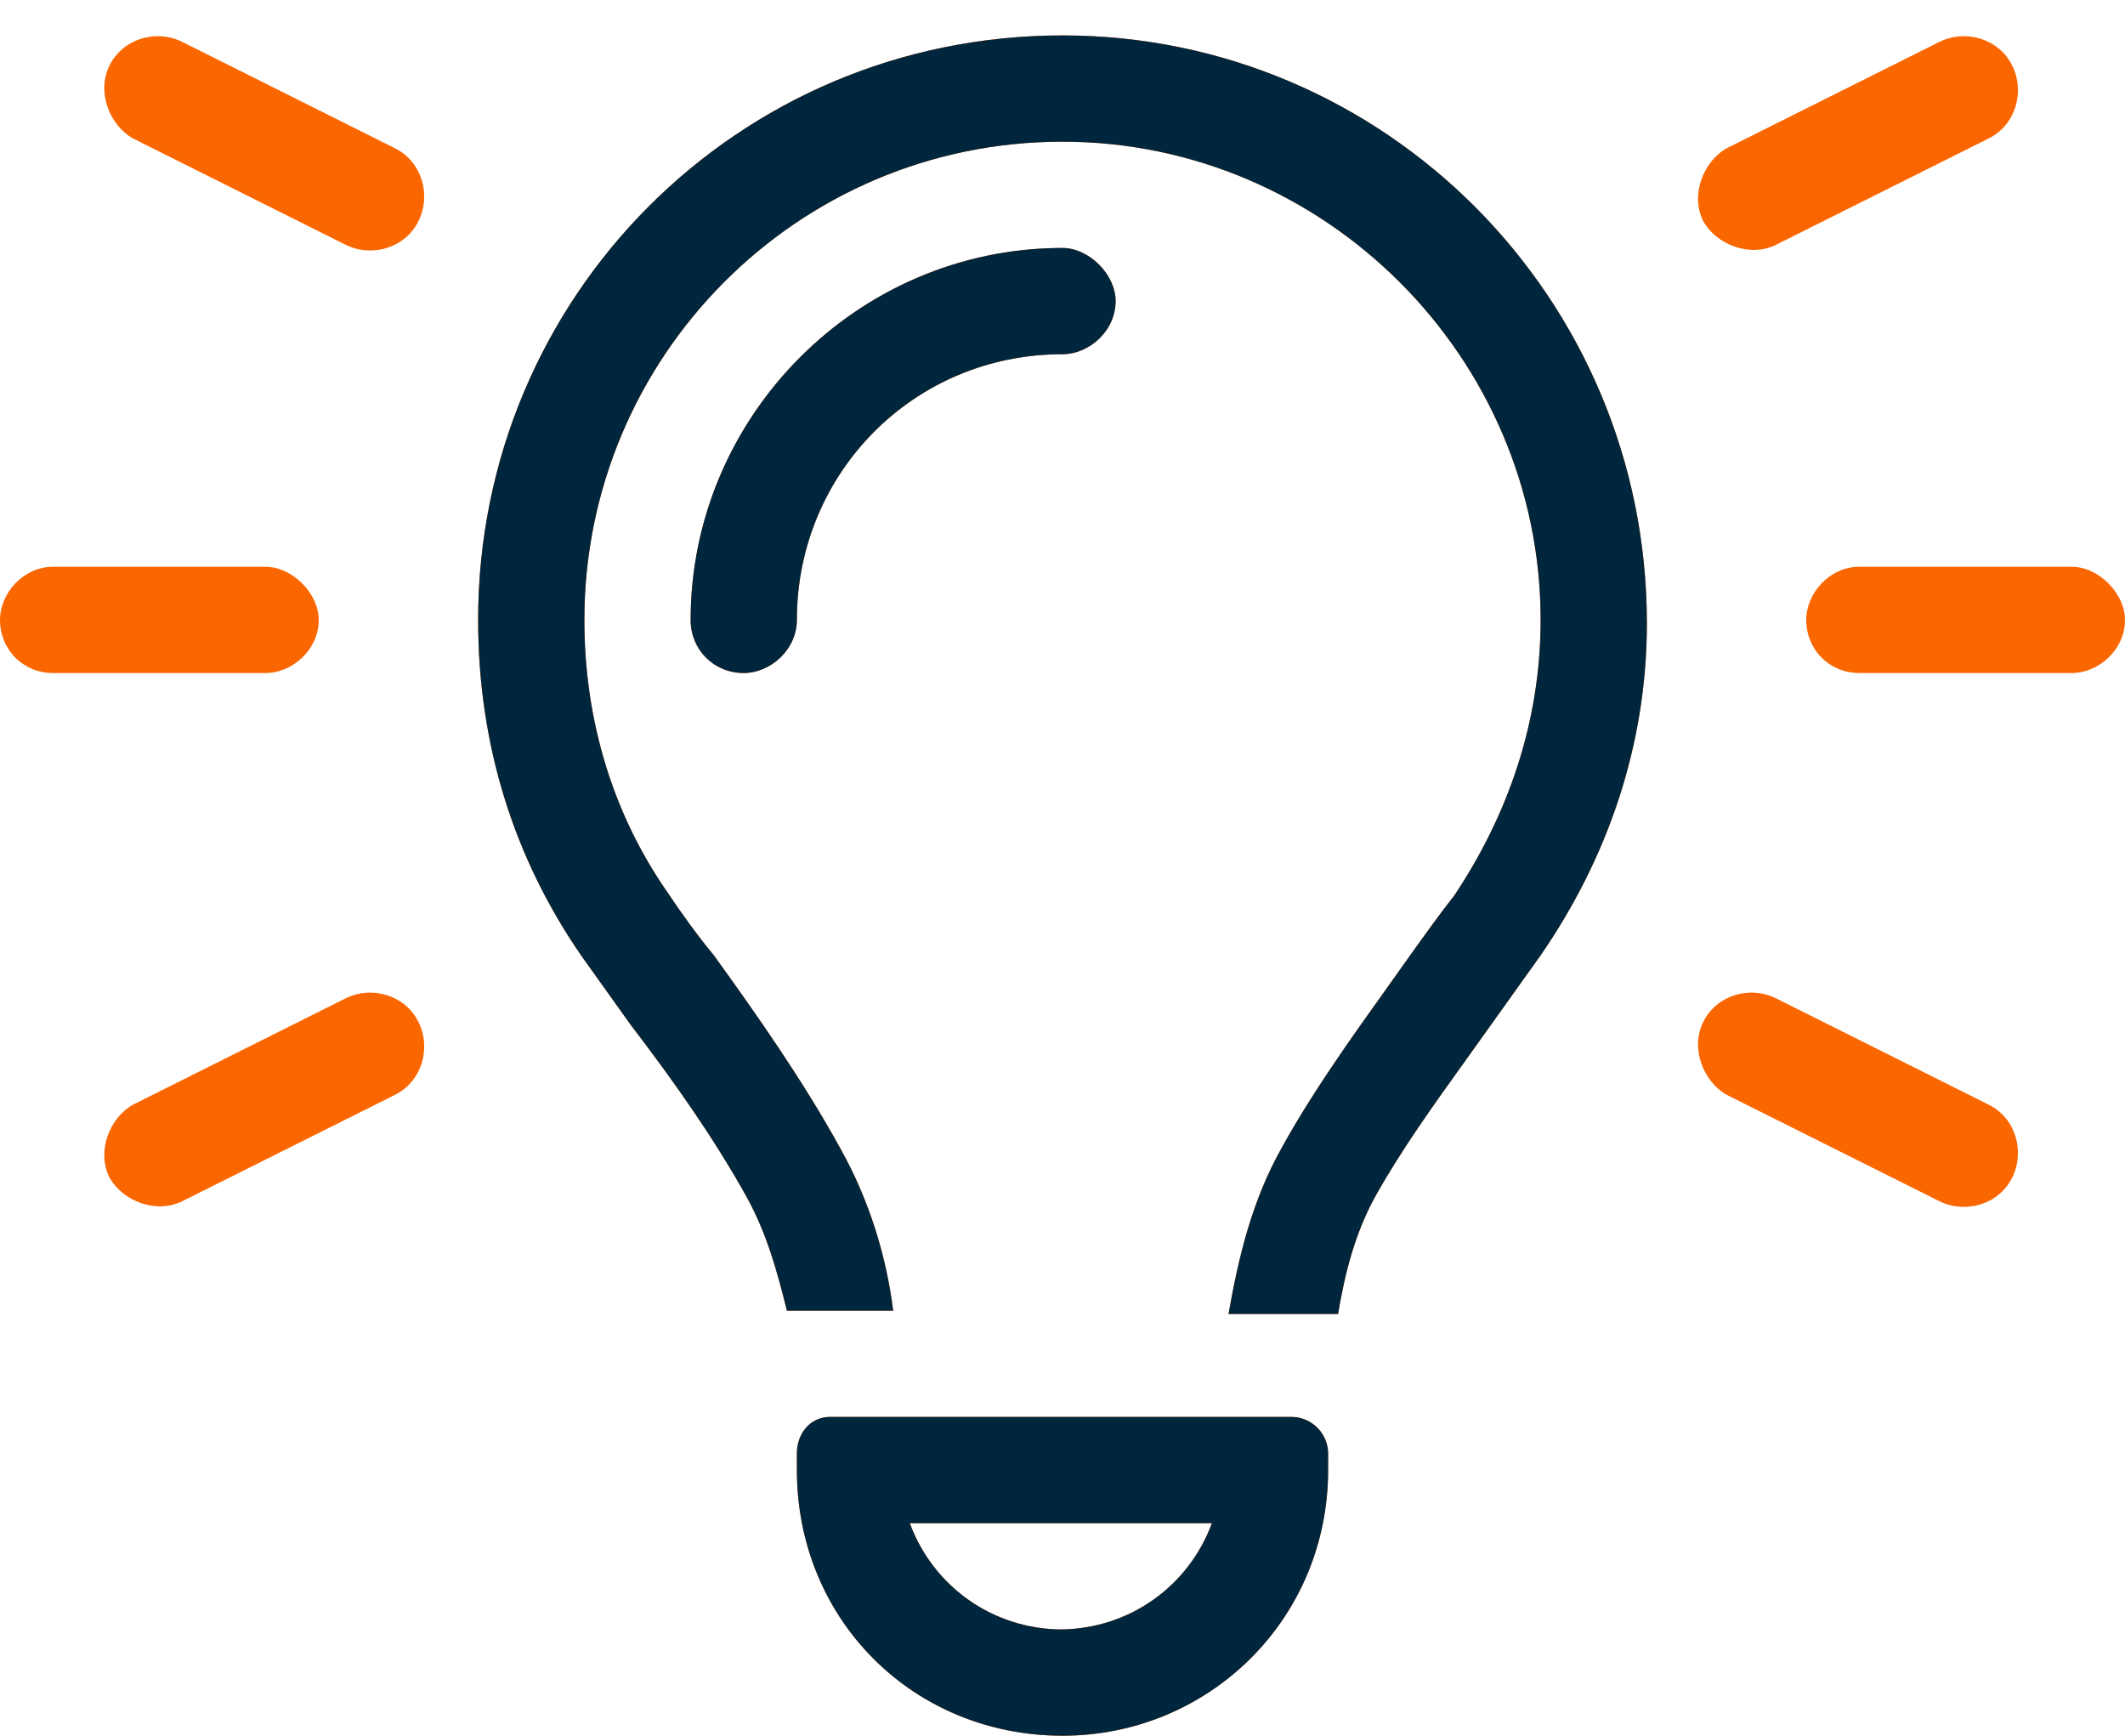
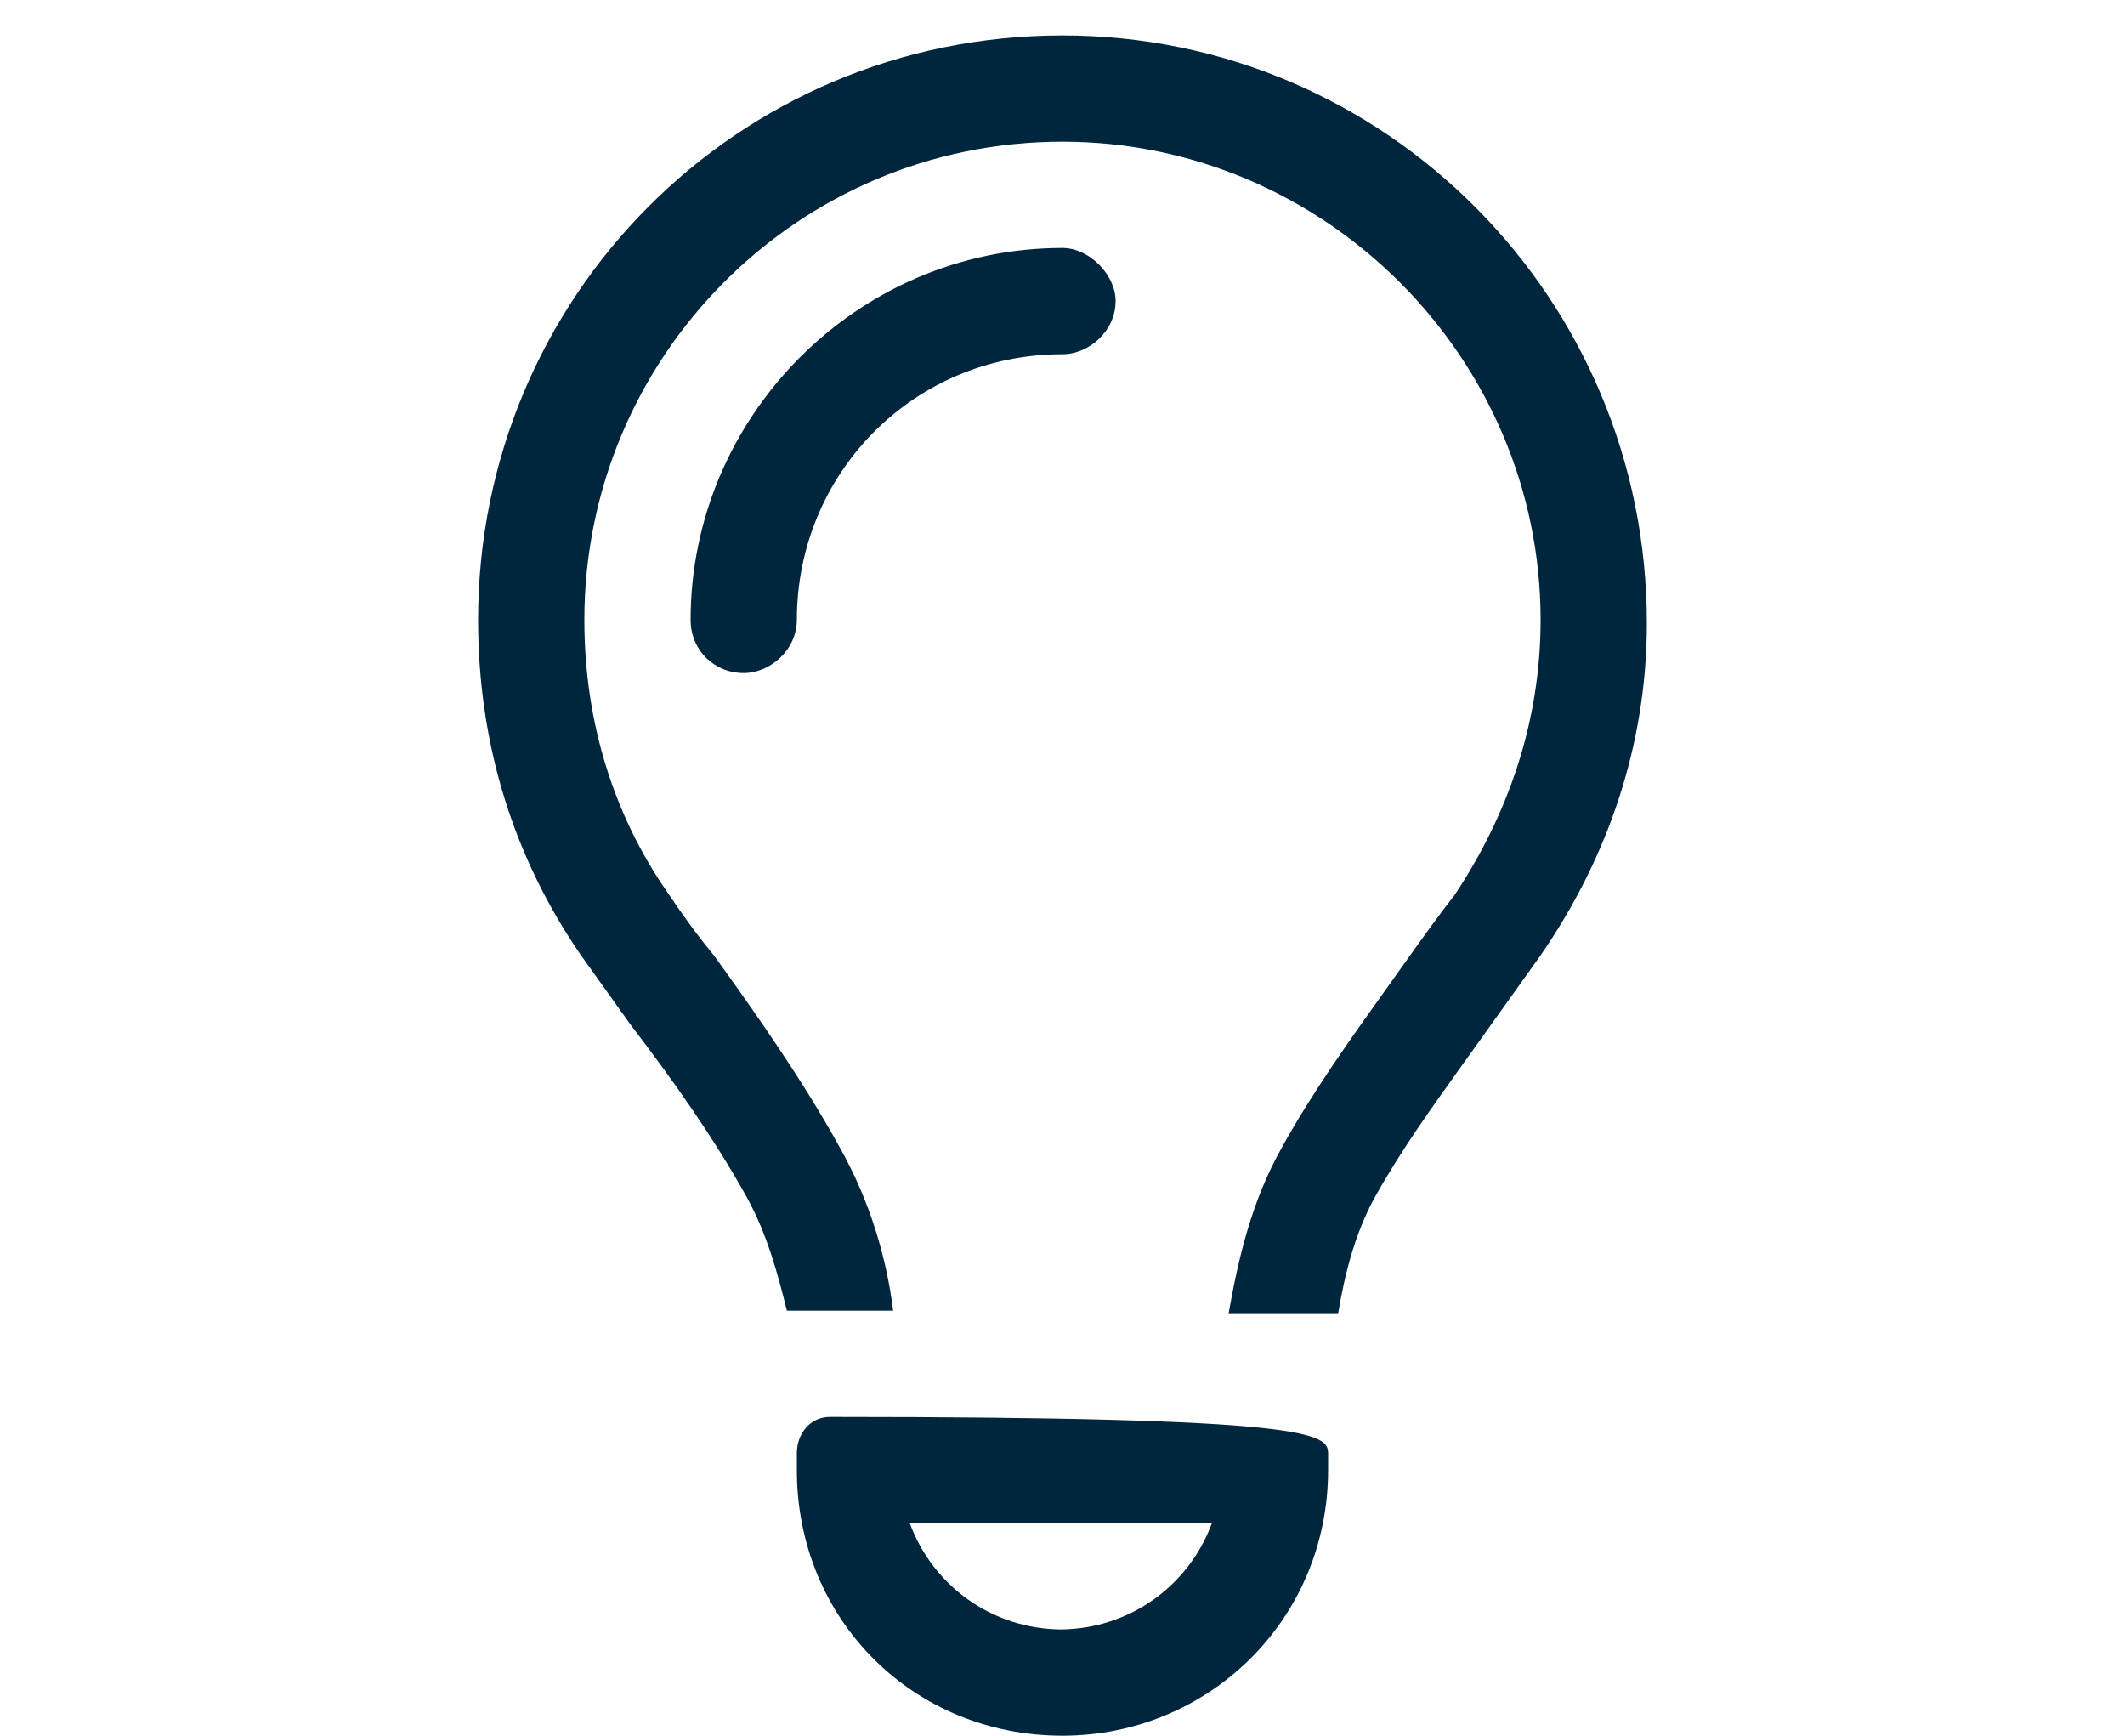
<svg xmlns="http://www.w3.org/2000/svg" width="60" height="49" viewBox="0 0 60 49" fill="none">
-   <path d="M5.156 1.188L11.156 4.188C11.906 4.562 12.188 5.5 11.812 6.25C11.438 7 10.5 7.281 9.75 6.906L3.75 3.906C3.094 3.531 2.719 2.594 3.094 1.844C3.469 1.094 4.406 0.812 5.156 1.188ZM56.156 3.906L50.156 6.906C49.406 7.281 48.469 6.906 48.094 6.25C47.719 5.5 48.094 4.562 48.75 4.188L54.75 1.188C55.5 0.812 56.438 1.094 56.812 1.844C57.188 2.594 56.906 3.531 56.156 3.906ZM1.5 16H7.5C8.25 16 9 16.75 9 17.5C9 18.344 8.25 19 7.5 19H1.5C0.656 19 0 18.344 0 17.5C0 16.75 0.656 16 1.5 16ZM52.5 16H58.5C59.25 16 60 16.75 60 17.5C60 18.344 59.25 19 58.5 19H52.5C51.656 19 51 18.344 51 17.5C51 16.75 51.656 16 52.5 16ZM11.156 30.906L5.156 33.906C4.406 34.281 3.469 33.906 3.094 33.25C2.719 32.5 3.094 31.562 3.75 31.188L9.75 28.188C10.5 27.812 11.438 28.094 11.812 28.844C12.188 29.594 11.906 30.531 11.156 30.906ZM50.156 28.188L56.156 31.188C56.906 31.562 57.188 32.5 56.812 33.25C56.438 34 55.5 34.281 54.75 33.906L48.75 30.906C48.094 30.531 47.719 29.594 48.094 28.844C48.469 28.094 49.406 27.812 50.156 28.188ZM43.5 17.5C43.5 10.094 37.406 4 30 4C22.5 4 16.5 10.094 16.5 17.5C16.5 20.406 17.344 23.031 18.844 25.188C19.219 25.75 19.688 26.406 20.156 26.969C21.375 28.656 22.688 30.531 23.719 32.406C24.562 33.906 25.031 35.5 25.219 37H22.219C21.938 35.875 21.656 34.844 21.094 33.812C20.156 32.125 19.031 30.531 17.812 28.938C17.344 28.281 16.875 27.625 16.406 26.969C14.531 24.25 13.5 21.062 13.5 17.5C13.5 8.406 20.812 1 30 1C39.094 1 46.5 8.406 46.5 17.594C46.5 21.062 45.375 24.25 43.5 26.969C43.031 27.625 42.562 28.281 42.094 28.938C40.969 30.531 39.75 32.125 38.812 33.812C38.25 34.844 37.969 35.969 37.781 37.094H34.688C34.969 35.5 35.344 33.906 36.188 32.406C37.219 30.531 38.625 28.656 39.75 27.062C40.219 26.406 40.688 25.75 41.062 25.281C42.562 23.031 43.5 20.406 43.5 17.5ZM22.5 17.5C22.5 18.344 21.75 19 21 19C20.156 19 19.5 18.344 19.5 17.5C19.5 11.781 24.188 7 30 7C30.75 7 31.5 7.75 31.5 8.5C31.5 9.344 30.75 10 30 10C25.781 10 22.5 13.375 22.5 17.5ZM30 46H29.906C31.875 46 33.562 44.781 34.219 43H25.688C26.344 44.781 28.031 46 30 46ZM22.5 41.031C22.5 40.469 22.875 40 23.438 40H36.469C37.031 40 37.5 40.469 37.5 41.031V41.5C37.5 45.719 34.125 49 30 49C25.781 49 22.5 45.719 22.5 41.5V41.031Z" fill="#FA6600" />
-   <path fill-rule="evenodd" clip-rule="evenodd" d="M43.5 17.5C43.5 10.094 37.406 4 30 4C22.5 4 16.5 10.094 16.5 17.5C16.5 20.406 17.344 23.031 18.844 25.188C19.219 25.75 19.688 26.406 20.156 26.969C21.375 28.656 22.688 30.531 23.719 32.406C24.562 33.906 25.031 35.5 25.219 37H22.219C21.938 35.875 21.656 34.844 21.094 33.812C20.156 32.125 19.031 30.531 17.812 28.938L16.406 26.969C14.531 24.25 13.5 21.062 13.5 17.5C13.5 8.406 20.812 1 30 1C39.094 1 46.5 8.406 46.5 17.594C46.5 21.062 45.375 24.25 43.5 26.969L42.094 28.938C41.855 29.275 41.613 29.613 41.369 29.952C40.465 31.211 39.551 32.483 38.812 33.812C38.25 34.844 37.969 35.969 37.781 37.094H34.688C34.969 35.5 35.344 33.906 36.188 32.406C37.037 30.862 38.141 29.317 39.133 27.93C39.345 27.633 39.552 27.343 39.75 27.062C40.219 26.406 40.688 25.75 41.062 25.281C42.562 23.031 43.5 20.406 43.5 17.5ZM22.5 17.5C22.5 18.344 21.75 19 21 19C20.156 19 19.5 18.344 19.5 17.5C19.5 11.781 24.188 7 30 7C30.75 7 31.5 7.75 31.5 8.5C31.5 9.344 30.75 10 30 10C25.781 10 22.5 13.375 22.5 17.5ZM34.219 43C33.568 44.767 31.902 45.981 29.953 46C28.005 45.981 26.338 44.767 25.688 43H34.219ZM22.5 41.031C22.5 40.469 22.875 40 23.438 40H36.469C37.031 40 37.5 40.469 37.5 41.031V41.5C37.5 45.719 34.125 49 30 49C25.781 49 22.5 45.719 22.5 41.5V41.031Z" fill="#00263E" />
+   <path fill-rule="evenodd" clip-rule="evenodd" d="M43.5 17.5C43.5 10.094 37.406 4 30 4C22.5 4 16.5 10.094 16.5 17.5C16.5 20.406 17.344 23.031 18.844 25.188C19.219 25.75 19.688 26.406 20.156 26.969C21.375 28.656 22.688 30.531 23.719 32.406C24.562 33.906 25.031 35.5 25.219 37H22.219C21.938 35.875 21.656 34.844 21.094 33.812C20.156 32.125 19.031 30.531 17.812 28.938L16.406 26.969C14.531 24.25 13.5 21.062 13.5 17.5C13.5 8.406 20.812 1 30 1C39.094 1 46.5 8.406 46.5 17.594C46.5 21.062 45.375 24.25 43.5 26.969L42.094 28.938C41.855 29.275 41.613 29.613 41.369 29.952C40.465 31.211 39.551 32.483 38.812 33.812C38.25 34.844 37.969 35.969 37.781 37.094H34.688C34.969 35.5 35.344 33.906 36.188 32.406C37.037 30.862 38.141 29.317 39.133 27.93C39.345 27.633 39.552 27.343 39.75 27.062C40.219 26.406 40.688 25.75 41.062 25.281C42.562 23.031 43.5 20.406 43.5 17.5ZM22.5 17.5C22.5 18.344 21.75 19 21 19C20.156 19 19.5 18.344 19.5 17.5C19.5 11.781 24.188 7 30 7C30.75 7 31.5 7.75 31.5 8.5C31.5 9.344 30.75 10 30 10C25.781 10 22.5 13.375 22.5 17.5ZM34.219 43C33.568 44.767 31.902 45.981 29.953 46C28.005 45.981 26.338 44.767 25.688 43H34.219ZM22.5 41.031C22.5 40.469 22.875 40 23.438 40C37.031 40 37.5 40.469 37.5 41.031V41.5C37.5 45.719 34.125 49 30 49C25.781 49 22.5 45.719 22.5 41.5V41.031Z" fill="#00263E" />
</svg>